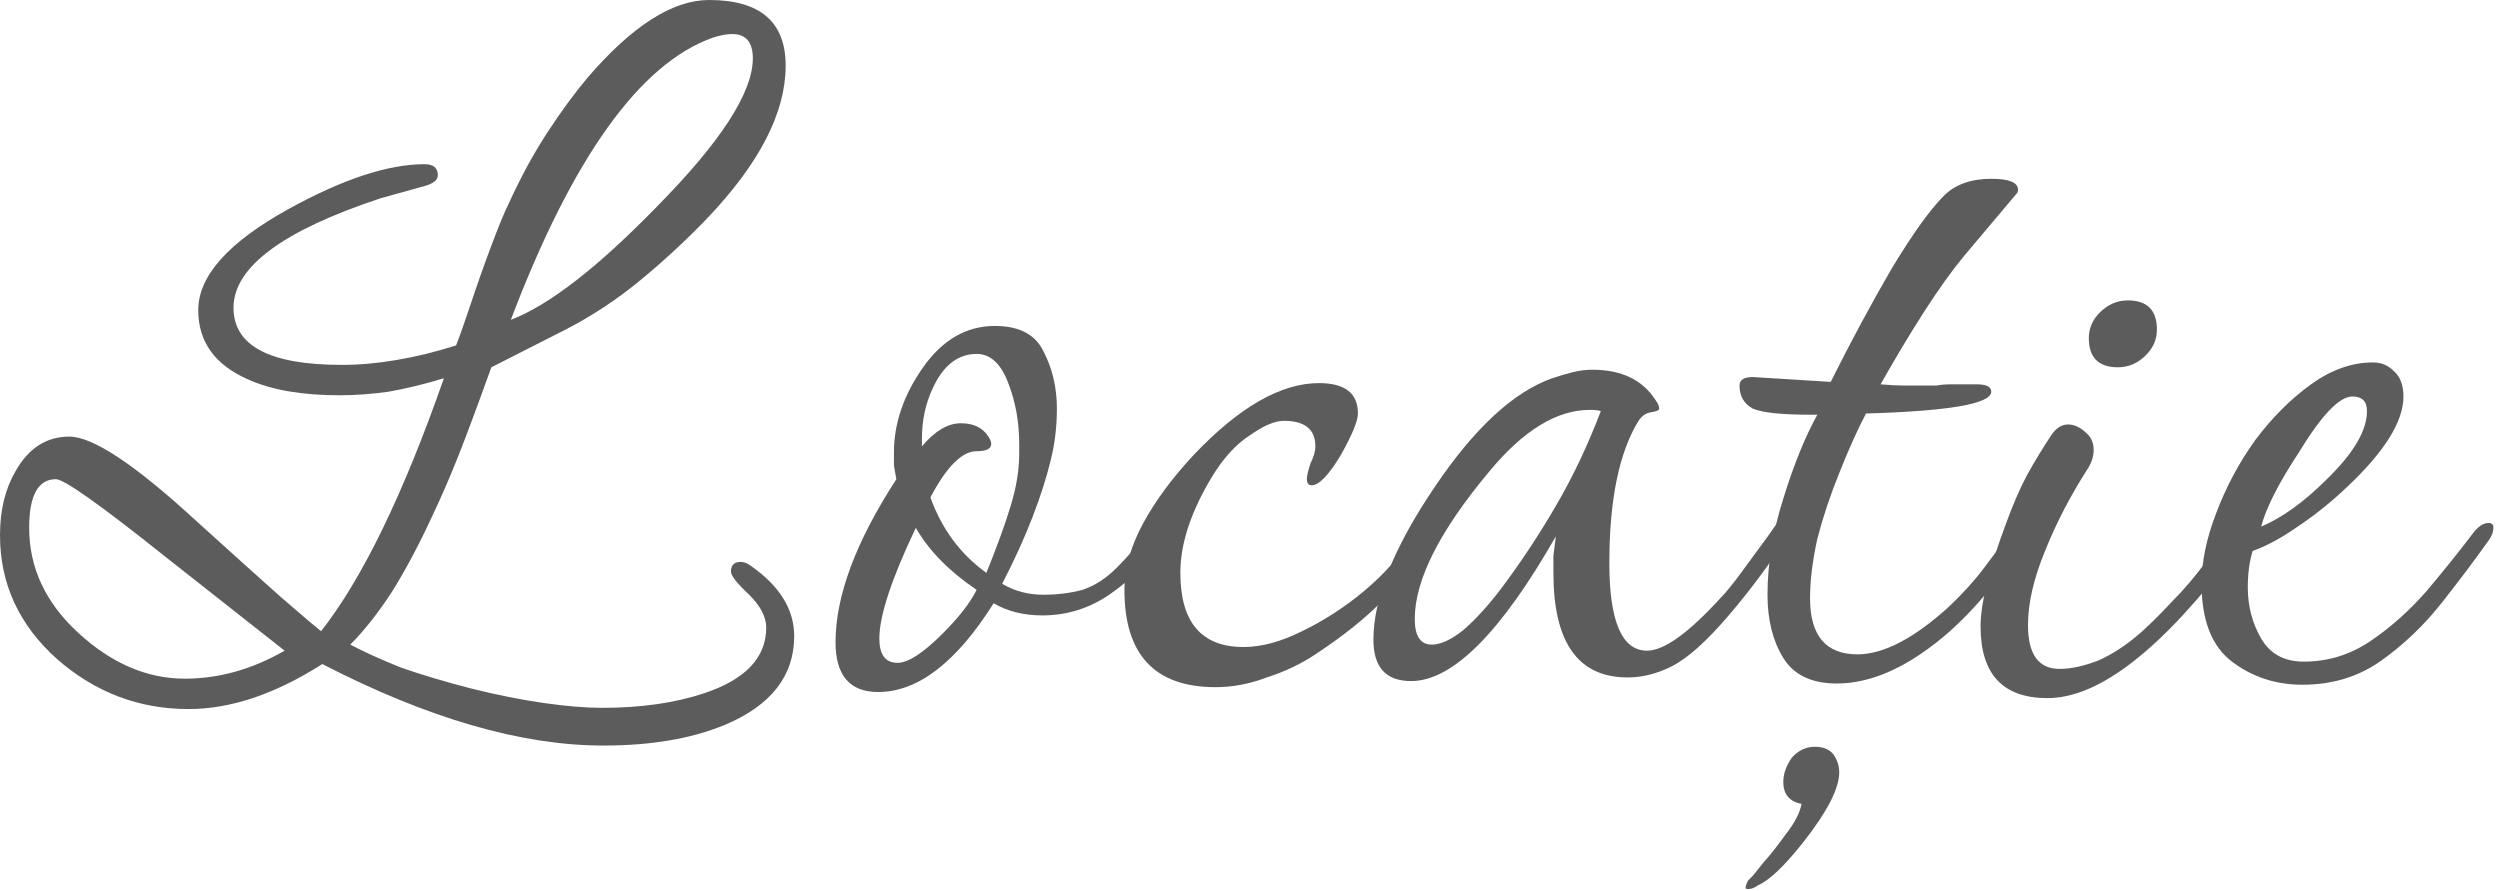
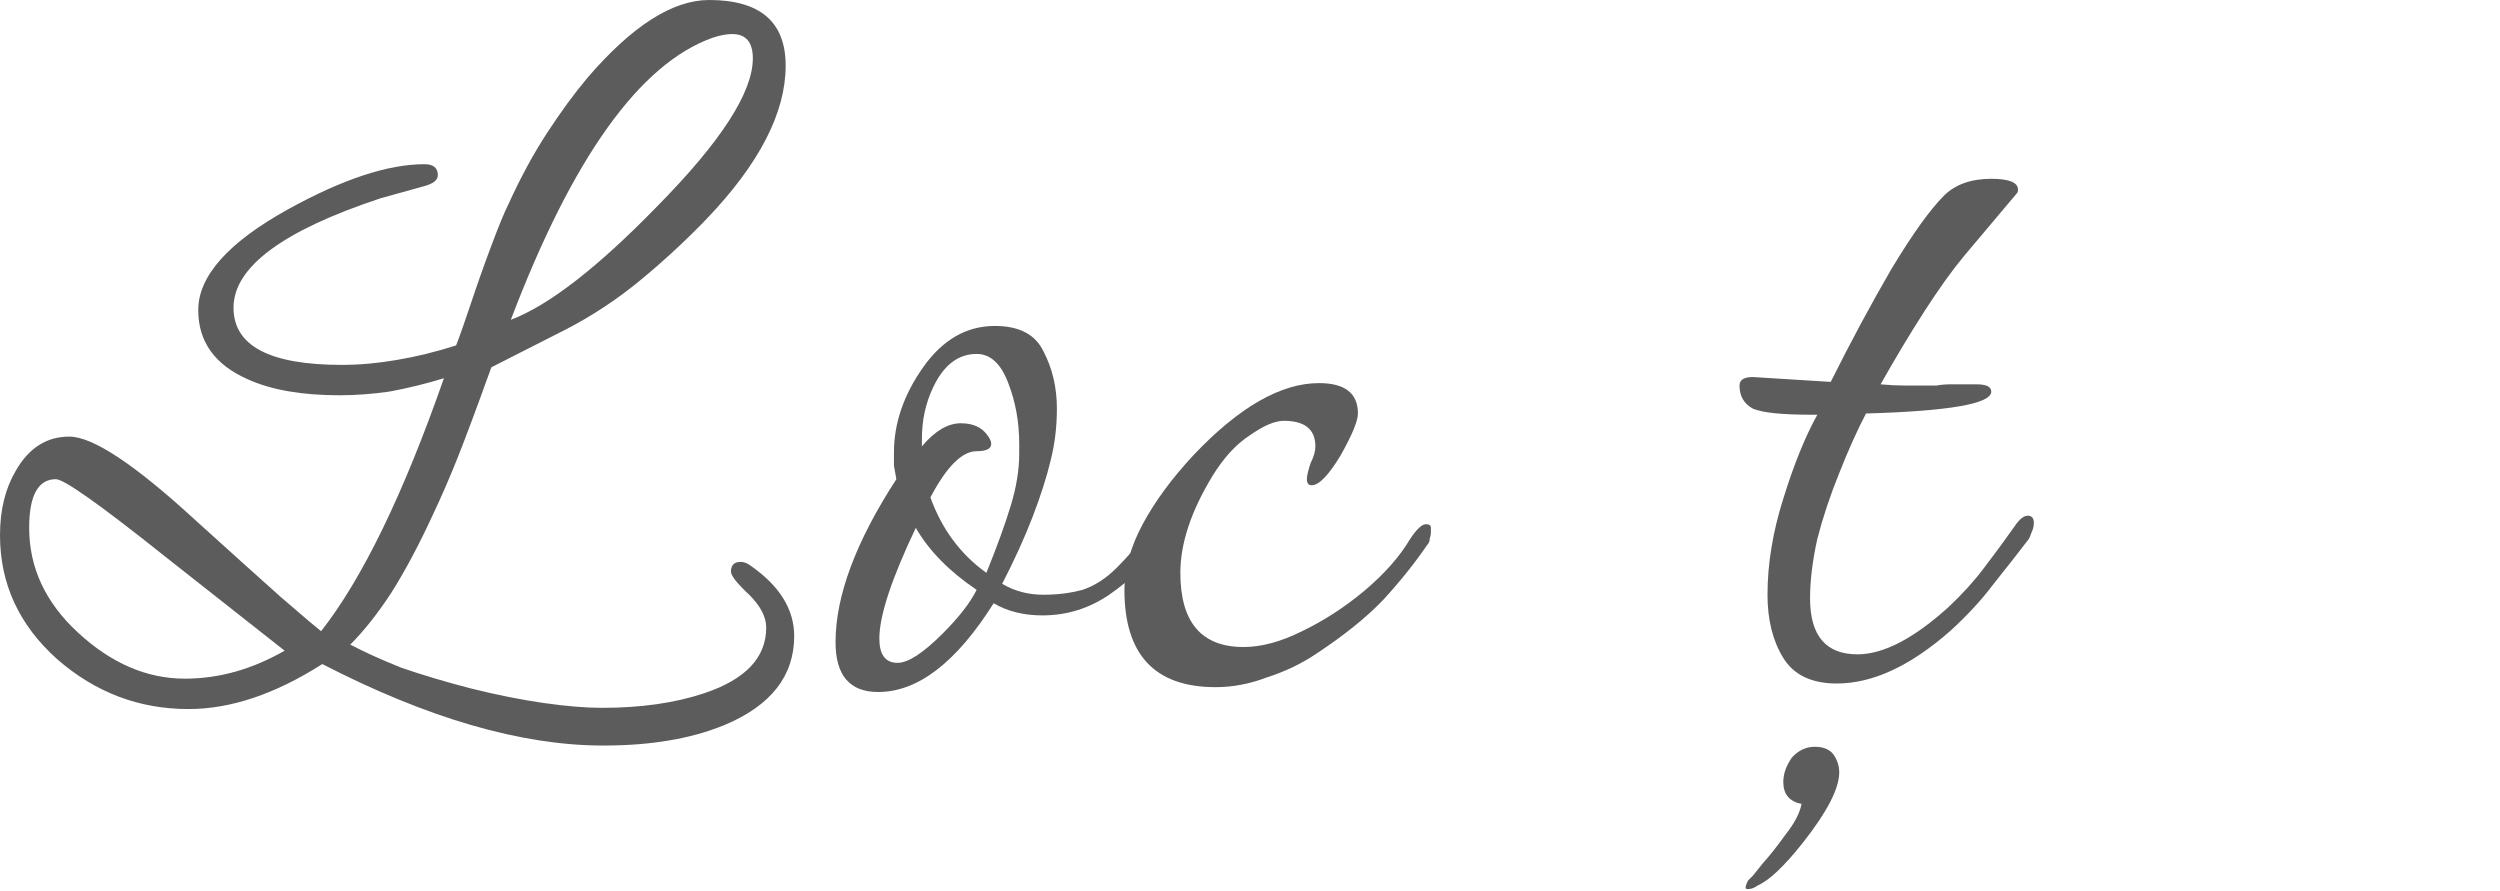
<svg xmlns="http://www.w3.org/2000/svg" viewBox="0 0 82.007 29.24" fill="none">
  <path d="M19.788 24.456C17.102 24.456 14.03 23.565 10.572 21.783C9.03 22.767 7.567 23.259 6.184 23.259C4.561 23.259 3.125 22.714 1.875 21.623C0.625 20.506 0 19.15 0 17.554C0 16.729 0.173 16.025 0.519 15.44C0.944 14.695 1.529 14.322 2.274 14.322C3.045 14.322 4.428 15.24 6.423 17.075C7.54 18.086 8.471 18.924 9.216 19.589C9.987 20.254 10.426 20.626 10.532 20.706C11.889 18.977 13.232 16.211 14.562 12.407C13.95 12.594 13.352 12.74 12.767 12.846C12.208 12.926 11.663 12.966 11.131 12.966C9.907 12.966 8.91 12.793 8.139 12.447C7.048 11.969 6.503 11.211 6.503 10.173C6.503 9.056 7.487 7.952 9.455 6.862C11.237 5.878 12.727 5.386 13.923 5.386C14.216 5.386 14.362 5.506 14.362 5.745C14.362 5.905 14.216 6.024 13.923 6.104L12.487 6.503C9.269 7.567 7.66 8.764 7.66 10.094C7.66 11.344 8.843 11.969 11.211 11.969C11.796 11.969 12.394 11.915 13.006 11.809C13.644 11.703 14.296 11.543 14.961 11.33C15.067 11.064 15.227 10.612 15.44 9.974C15.652 9.336 15.878 8.697 16.118 8.059C16.357 7.421 16.543 6.968 16.676 6.702C17.075 5.825 17.501 5.04 17.953 4.349C18.405 3.657 18.844 3.059 19.269 2.553C20.732 0.851 22.062 0 23.259 0C24.935 0 25.772 0.718 25.772 2.154C25.772 3.697 24.908 5.373 23.179 7.181C22.514 7.873 21.796 8.538 21.025 9.176C20.254 9.814 19.429 10.36 18.551 10.812L16.118 12.048C15.639 13.378 15.267 14.376 15.001 15.041C14.735 15.705 14.469 16.317 14.203 16.876C13.751 17.86 13.298 18.711 12.846 19.429C12.394 20.121 11.942 20.692 11.49 21.145C11.942 21.384 12.501 21.637 13.165 21.903C13.857 22.142 14.615 22.368 15.44 22.581C16.291 22.794 17.089 22.953 17.833 23.06C18.578 23.166 19.216 23.219 19.748 23.219C21.025 23.219 22.142 23.06 23.099 22.74C24.456 22.288 25.134 21.57 25.134 20.586C25.134 20.24 24.948 19.881 24.576 19.509C24.177 19.136 23.977 18.884 23.977 18.751C23.977 18.538 24.084 18.432 24.296 18.432C24.403 18.432 24.509 18.472 24.615 18.551C25.573 19.216 26.052 19.988 26.052 20.865C26.052 22.169 25.294 23.139 23.778 23.778C23.193 24.017 22.568 24.19 21.903 24.296C21.264 24.403 20.559 24.456 19.788 24.456ZM16.756 10.492C18.006 10.014 19.602 8.777 21.544 6.782C23.645 4.654 24.695 3.032 24.695 1.915C24.695 1.383 24.469 1.117 24.017 1.117C23.831 1.117 23.618 1.157 23.379 1.237C20.985 2.088 18.777 5.173 16.756 10.492ZM6.064 22.262C7.181 22.262 8.272 21.956 9.336 21.344L5.386 18.232C3.285 16.557 2.101 15.719 1.835 15.719C1.25 15.719 0.957 16.251 0.957 17.315C0.957 18.618 1.489 19.762 2.553 20.746C3.644 21.756 4.814 22.262 6.064 22.262Z" fill="#5C5C5C" />
  <path d="M28.805 22.7C27.874 22.7 27.408 22.155 27.408 21.065C27.408 19.549 28.073 17.767 29.403 15.719C29.377 15.586 29.35 15.44 29.324 15.28C29.324 15.12 29.324 14.974 29.324 14.841C29.324 13.884 29.643 12.953 30.281 12.048C30.919 11.144 31.704 10.692 32.635 10.692C33.433 10.692 33.965 10.971 34.231 11.53C34.523 12.088 34.669 12.713 34.669 13.405C34.669 13.99 34.603 14.549 34.47 15.08C34.337 15.639 34.138 16.264 33.872 16.956C33.606 17.647 33.273 18.378 32.874 19.15C33.273 19.389 33.725 19.509 34.231 19.509C34.683 19.509 35.108 19.456 35.507 19.349C35.906 19.216 36.278 18.977 36.624 18.631C36.97 18.285 37.236 17.98 37.422 17.714C37.635 17.448 37.728 17.328 37.701 17.354C37.755 17.301 37.808 17.275 37.861 17.275C37.967 17.275 38.047 17.341 38.101 17.474C38.18 17.607 38.167 17.74 38.061 17.873C37.635 18.485 37.076 19.03 36.385 19.509C35.72 19.961 34.989 20.187 34.191 20.187C33.579 20.187 33.047 20.054 32.595 19.788C31.371 21.73 30.108 22.7 28.805 22.7ZM32.356 18.791C32.701 17.94 32.967 17.208 33.153 16.596C33.34 15.985 33.433 15.413 33.433 14.881V14.562C33.433 13.844 33.313 13.179 33.074 12.567C32.834 11.929 32.488 11.61 32.036 11.61C31.425 11.61 30.946 11.982 30.6 12.727C30.361 13.232 30.241 13.791 30.241 14.402V14.642C30.667 14.136 31.092 13.884 31.518 13.884C31.917 13.884 32.209 14.017 32.395 14.283C32.475 14.389 32.515 14.482 32.515 14.562C32.515 14.721 32.356 14.801 32.036 14.801C31.558 14.801 31.052 15.307 30.52 16.317C30.893 17.354 31.504 18.179 32.356 18.791ZM29.443 21.743C29.789 21.743 30.281 21.424 30.919 20.785C31.185 20.52 31.411 20.267 31.598 20.027C31.784 19.788 31.93 19.562 32.036 19.349C31.132 18.738 30.467 18.059 30.041 17.315C29.244 18.99 28.845 20.2 28.845 20.945C28.845 21.477 29.044 21.743 29.443 21.743Z" fill="#5C5C5C" />
  <path d="M39.876 22.541C37.882 22.541 36.884 21.477 36.884 19.349C36.884 18.658 37.084 17.94 37.483 17.195C37.882 16.45 38.44 15.692 39.158 14.921C40.648 13.352 42.017 12.567 43.267 12.567C44.119 12.567 44.544 12.9 44.544 13.564C44.544 13.804 44.358 14.256 43.986 14.921C43.587 15.586 43.267 15.918 43.028 15.918C42.922 15.918 42.869 15.852 42.869 15.719C42.869 15.612 42.909 15.44 42.988 15.2C43.095 14.987 43.148 14.801 43.148 14.642C43.148 14.083 42.802 13.804 42.111 13.804C41.818 13.804 41.446 13.963 40.993 14.283C40.541 14.575 40.129 15.027 39.757 15.639C39.065 16.783 38.719 17.833 38.719 18.791C38.719 20.413 39.411 21.224 40.794 21.224C41.379 21.224 42.017 21.051 42.709 20.706C43.427 20.36 44.105 19.921 44.744 19.389C45.409 18.831 45.914 18.259 46.26 17.674C46.472 17.354 46.645 17.195 46.778 17.195C46.885 17.195 46.938 17.235 46.938 17.315V17.474C46.938 17.527 46.925 17.594 46.898 17.674C46.898 17.753 46.871 17.82 46.818 17.873C46.419 18.458 45.941 19.057 45.382 19.668C44.823 20.254 44.079 20.852 43.148 21.464C42.669 21.783 42.137 22.036 41.552 22.222C40.993 22.435 40.435 22.541 39.876 22.541Z" fill="#5C5C5C" />
-   <path d="M46.289 22.341C45.464 22.341 45.052 21.889 45.052 20.985C45.052 19.629 45.717 17.966 47.047 15.998C48.35 14.056 49.64 12.86 50.917 12.407C51.156 12.328 51.382 12.261 51.595 12.208C51.807 12.155 52.02 12.128 52.233 12.128C53.191 12.128 53.882 12.461 54.308 13.126C54.387 13.232 54.427 13.325 54.427 13.405C54.427 13.458 54.334 13.498 54.148 13.525C53.988 13.551 53.856 13.644 53.749 13.804C53.111 14.841 52.791 16.397 52.791 18.472C52.791 20.387 53.204 21.344 54.028 21.344C54.587 21.344 55.398 20.759 56.462 19.589C56.622 19.429 56.848 19.15 57.14 18.751C57.433 18.352 57.725 17.953 58.018 17.554C58.31 17.128 58.51 16.849 58.616 16.716C58.696 16.636 58.763 16.596 58.816 16.596C58.922 16.596 58.975 16.69 58.975 16.876C58.975 17.009 58.896 17.195 58.736 17.434C58.151 18.365 57.486 19.269 56.741 20.147C55.996 21.025 55.358 21.597 54.826 21.863C54.348 22.102 53.869 22.222 53.39 22.222C51.768 22.222 50.956 21.078 50.956 18.791C50.956 18.605 50.956 18.418 50.956 18.232C50.983 18.019 51.009 17.807 51.036 17.594C49.228 20.759 47.645 22.341 46.289 22.341ZM46.967 21.145C47.259 21.145 47.605 20.985 48.004 20.666C48.403 20.32 48.815 19.868 49.241 19.309C49.879 18.458 50.478 17.554 51.036 16.596C51.595 15.639 52.087 14.602 52.512 13.485C52.433 13.458 52.313 13.445 52.153 13.445C51.063 13.445 49.959 14.123 48.842 15.479C47.219 17.421 46.408 19.03 46.408 20.307C46.408 20.865 46.595 21.145 46.967 21.145Z" fill="#5C5C5C" />
  <path d="M60.253 22.421C59.428 22.421 58.843 22.142 58.497 21.583C58.152 21.025 57.979 20.333 57.979 19.509C57.979 18.498 58.152 17.448 58.497 16.357C58.843 15.24 59.215 14.322 59.614 13.604H59.375C58.444 13.604 57.819 13.538 57.5 13.405C57.207 13.245 57.061 12.993 57.061 12.647C57.061 12.461 57.207 12.368 57.5 12.368L60.053 12.527C60.718 11.197 61.383 9.961 62.048 8.817C62.739 7.673 63.311 6.875 63.763 6.423C64.136 6.051 64.655 5.865 65.319 5.865C65.905 5.865 66.197 5.984 66.197 6.224C66.197 6.277 66.184 6.317 66.157 6.343L64.442 8.378C64.043 8.857 63.604 9.468 63.125 10.213C62.646 10.958 62.168 11.756 61.689 12.607C61.981 12.634 62.247 12.647 62.487 12.647C62.753 12.647 62.979 12.647 63.165 12.647C63.271 12.647 63.391 12.647 63.524 12.647C63.657 12.62 63.817 12.607 64.003 12.607H64.841C65.16 12.607 65.319 12.687 65.319 12.846C65.319 13.245 63.95 13.485 61.21 13.564C60.918 14.123 60.625 14.775 60.332 15.519C60.04 16.237 59.8 16.956 59.614 17.674C59.455 18.392 59.375 19.043 59.375 19.629C59.375 20.852 59.894 21.464 60.931 21.464C61.782 21.464 62.779 20.945 63.923 19.908C64.375 19.482 64.761 19.057 65.08 18.631C65.426 18.179 65.758 17.727 66.077 17.275C66.237 17.035 66.383 16.916 66.516 16.916C66.649 16.916 66.716 16.995 66.716 17.155C66.716 17.261 66.689 17.368 66.636 17.474C66.609 17.554 66.583 17.62 66.556 17.674C66.21 18.126 65.825 18.618 65.399 19.15C65 19.682 64.521 20.2 63.963 20.706C62.66 21.849 61.423 22.421 60.253 22.421ZM57.34 29.164C57.287 29.164 57.26 29.15 57.26 29.124C57.26 29.071 57.287 28.991 57.34 28.884C57.42 28.805 57.473 28.751 57.5 28.725C57.5 28.725 57.606 28.592 57.819 28.326C58.058 28.06 58.311 27.74 58.577 27.368C58.87 26.996 59.042 26.663 59.096 26.371C58.697 26.291 58.497 26.052 58.497 25.653C58.497 25.387 58.59 25.121 58.776 24.855C58.989 24.615 59.242 24.496 59.534 24.496C59.8 24.496 60 24.576 60.133 24.735C60.266 24.921 60.332 25.121 60.332 25.334C60.332 25.866 59.934 26.637 59.136 27.648C58.524 28.419 58.032 28.884 57.66 29.044C57.553 29.124 57.447 29.164 57.34 29.164Z" fill="#5C5C5C" />
-   <path d="M69.476 12.048C68.838 12.048 68.519 11.729 68.519 11.091C68.519 10.772 68.638 10.492 68.878 10.253C69.144 9.987 69.45 9.854 69.796 9.854C70.434 9.854 70.753 10.173 70.753 10.812C70.753 11.131 70.633 11.41 70.394 11.649C70.128 11.915 69.822 12.048 69.476 12.048ZM67.162 22.9C65.699 22.9 64.968 22.115 64.968 20.546C64.968 19.801 65.234 18.711 65.766 17.275C66.005 16.61 66.245 16.051 66.484 15.599C66.75 15.12 67.016 14.682 67.282 14.283C67.442 14.043 67.628 13.923 67.841 13.923C68.053 13.923 68.266 14.03 68.479 14.243C68.612 14.376 68.678 14.549 68.678 14.761C68.678 14.947 68.625 15.134 68.519 15.32C67.934 16.224 67.455 17.142 67.083 18.073C66.71 18.977 66.524 19.788 66.524 20.506C66.524 21.464 66.87 21.942 67.561 21.942C67.934 21.942 68.359 21.849 68.838 21.663C69.317 21.45 69.796 21.131 70.274 20.706C70.593 20.413 70.926 20.081 71.272 19.708C71.644 19.336 72.016 18.897 72.389 18.392C73.08 17.541 73.426 17.115 73.426 17.115C73.559 17.115 73.625 17.222 73.625 17.434C73.625 17.647 73.532 17.86 73.346 18.073C70.926 21.291 68.865 22.9 67.162 22.9Z" fill="#5C5C5C" />
-   <path d="M75.529 22.461C74.651 22.461 73.88 22.208 73.215 21.703C72.55 21.198 72.218 20.347 72.218 19.15C72.218 18.432 72.377 17.66 72.696 16.836C73.015 15.985 73.441 15.187 73.973 14.442C74.532 13.697 75.143 13.086 75.808 12.607C76.473 12.128 77.151 11.889 77.843 11.889C78.109 11.889 78.335 11.982 78.521 12.168C78.734 12.354 78.84 12.634 78.84 13.006C78.84 13.83 78.215 14.828 76.965 15.998C76.46 16.477 75.928 16.902 75.369 17.275C74.837 17.647 74.345 17.913 73.893 18.073C73.787 18.418 73.734 18.817 73.734 19.269C73.734 19.881 73.88 20.44 74.172 20.945C74.465 21.45 74.93 21.703 75.569 21.703C76.367 21.703 77.098 21.477 77.763 21.025C78.428 20.573 79.04 20.027 79.598 19.389C80.157 18.724 80.649 18.113 81.074 17.554C81.261 17.288 81.447 17.155 81.633 17.155C81.739 17.155 81.792 17.208 81.792 17.315C81.792 17.368 81.779 17.434 81.753 17.514C81.726 17.567 81.699 17.62 81.673 17.674C81.221 18.312 80.702 19.004 80.117 19.748C79.532 20.493 78.867 21.131 78.122 21.663C77.377 22.195 76.513 22.461 75.529 22.461ZM74.172 17.275C74.864 16.982 75.582 16.464 76.327 15.719C77.204 14.868 77.643 14.123 77.643 13.485C77.643 13.165 77.484 13.006 77.164 13.006C76.739 13.006 76.154 13.618 75.409 14.841C74.744 15.852 74.332 16.663 74.172 17.275Z" fill="#5C5C5C" />
</svg>